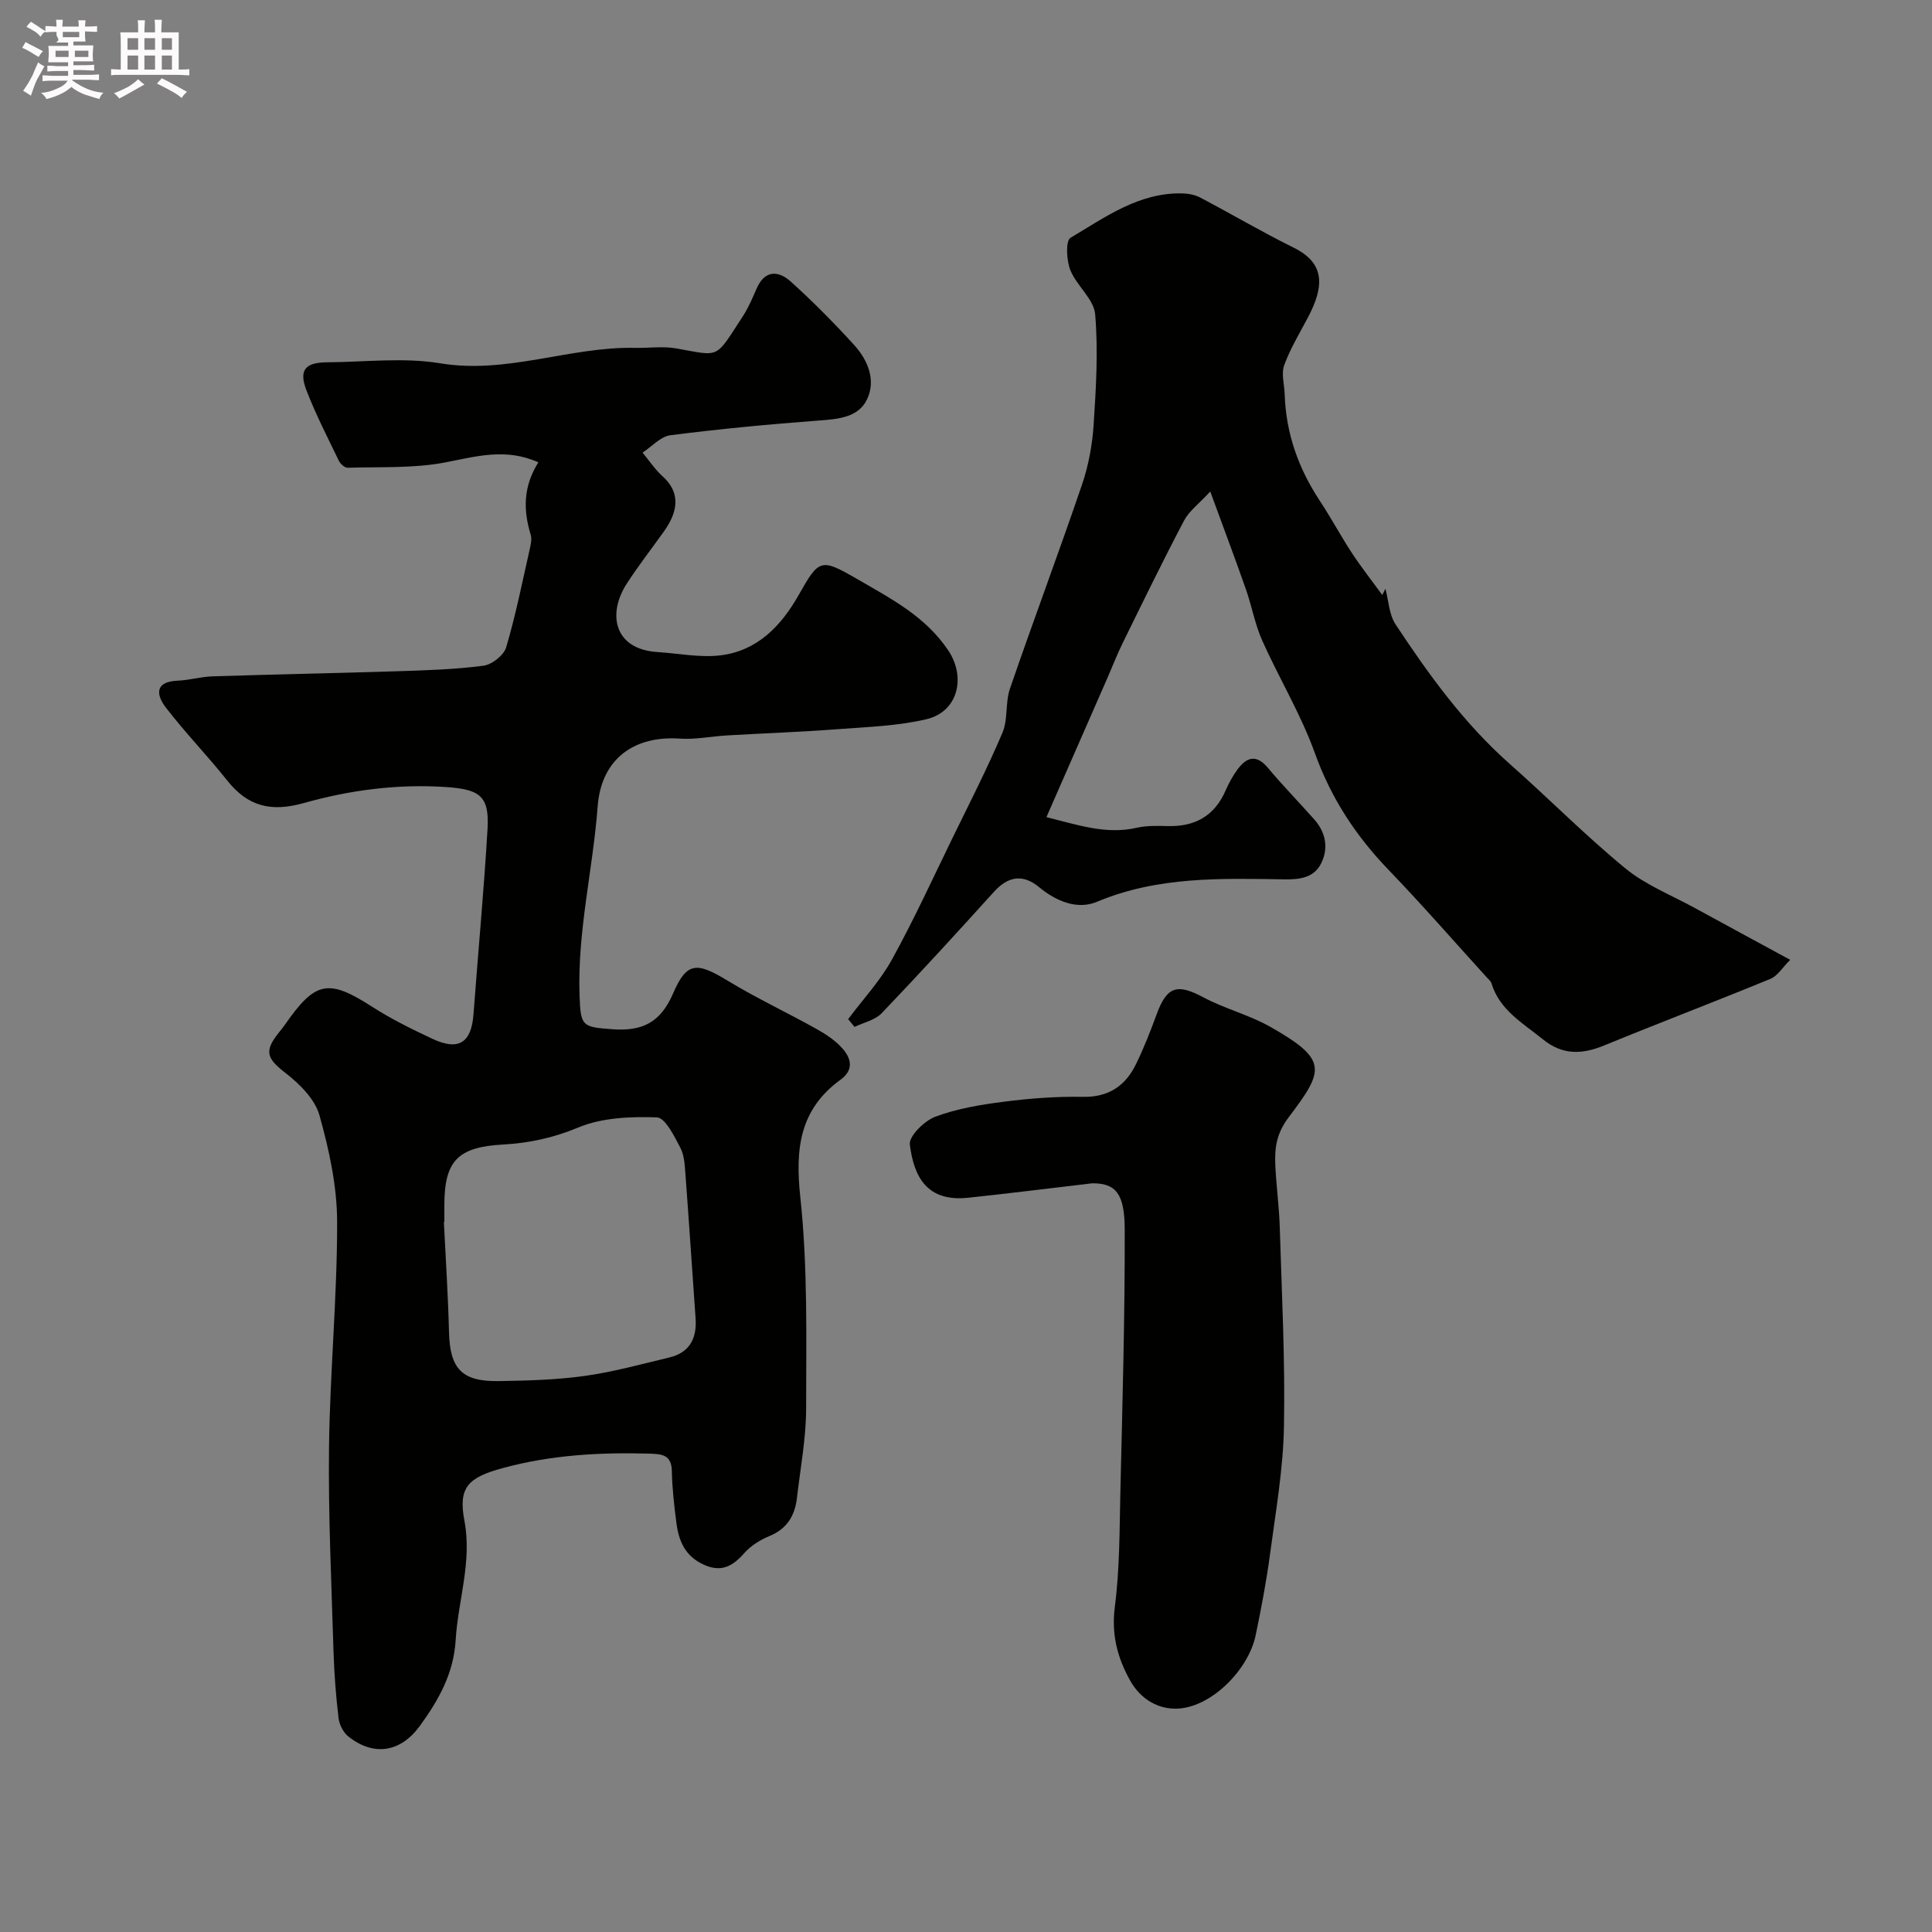
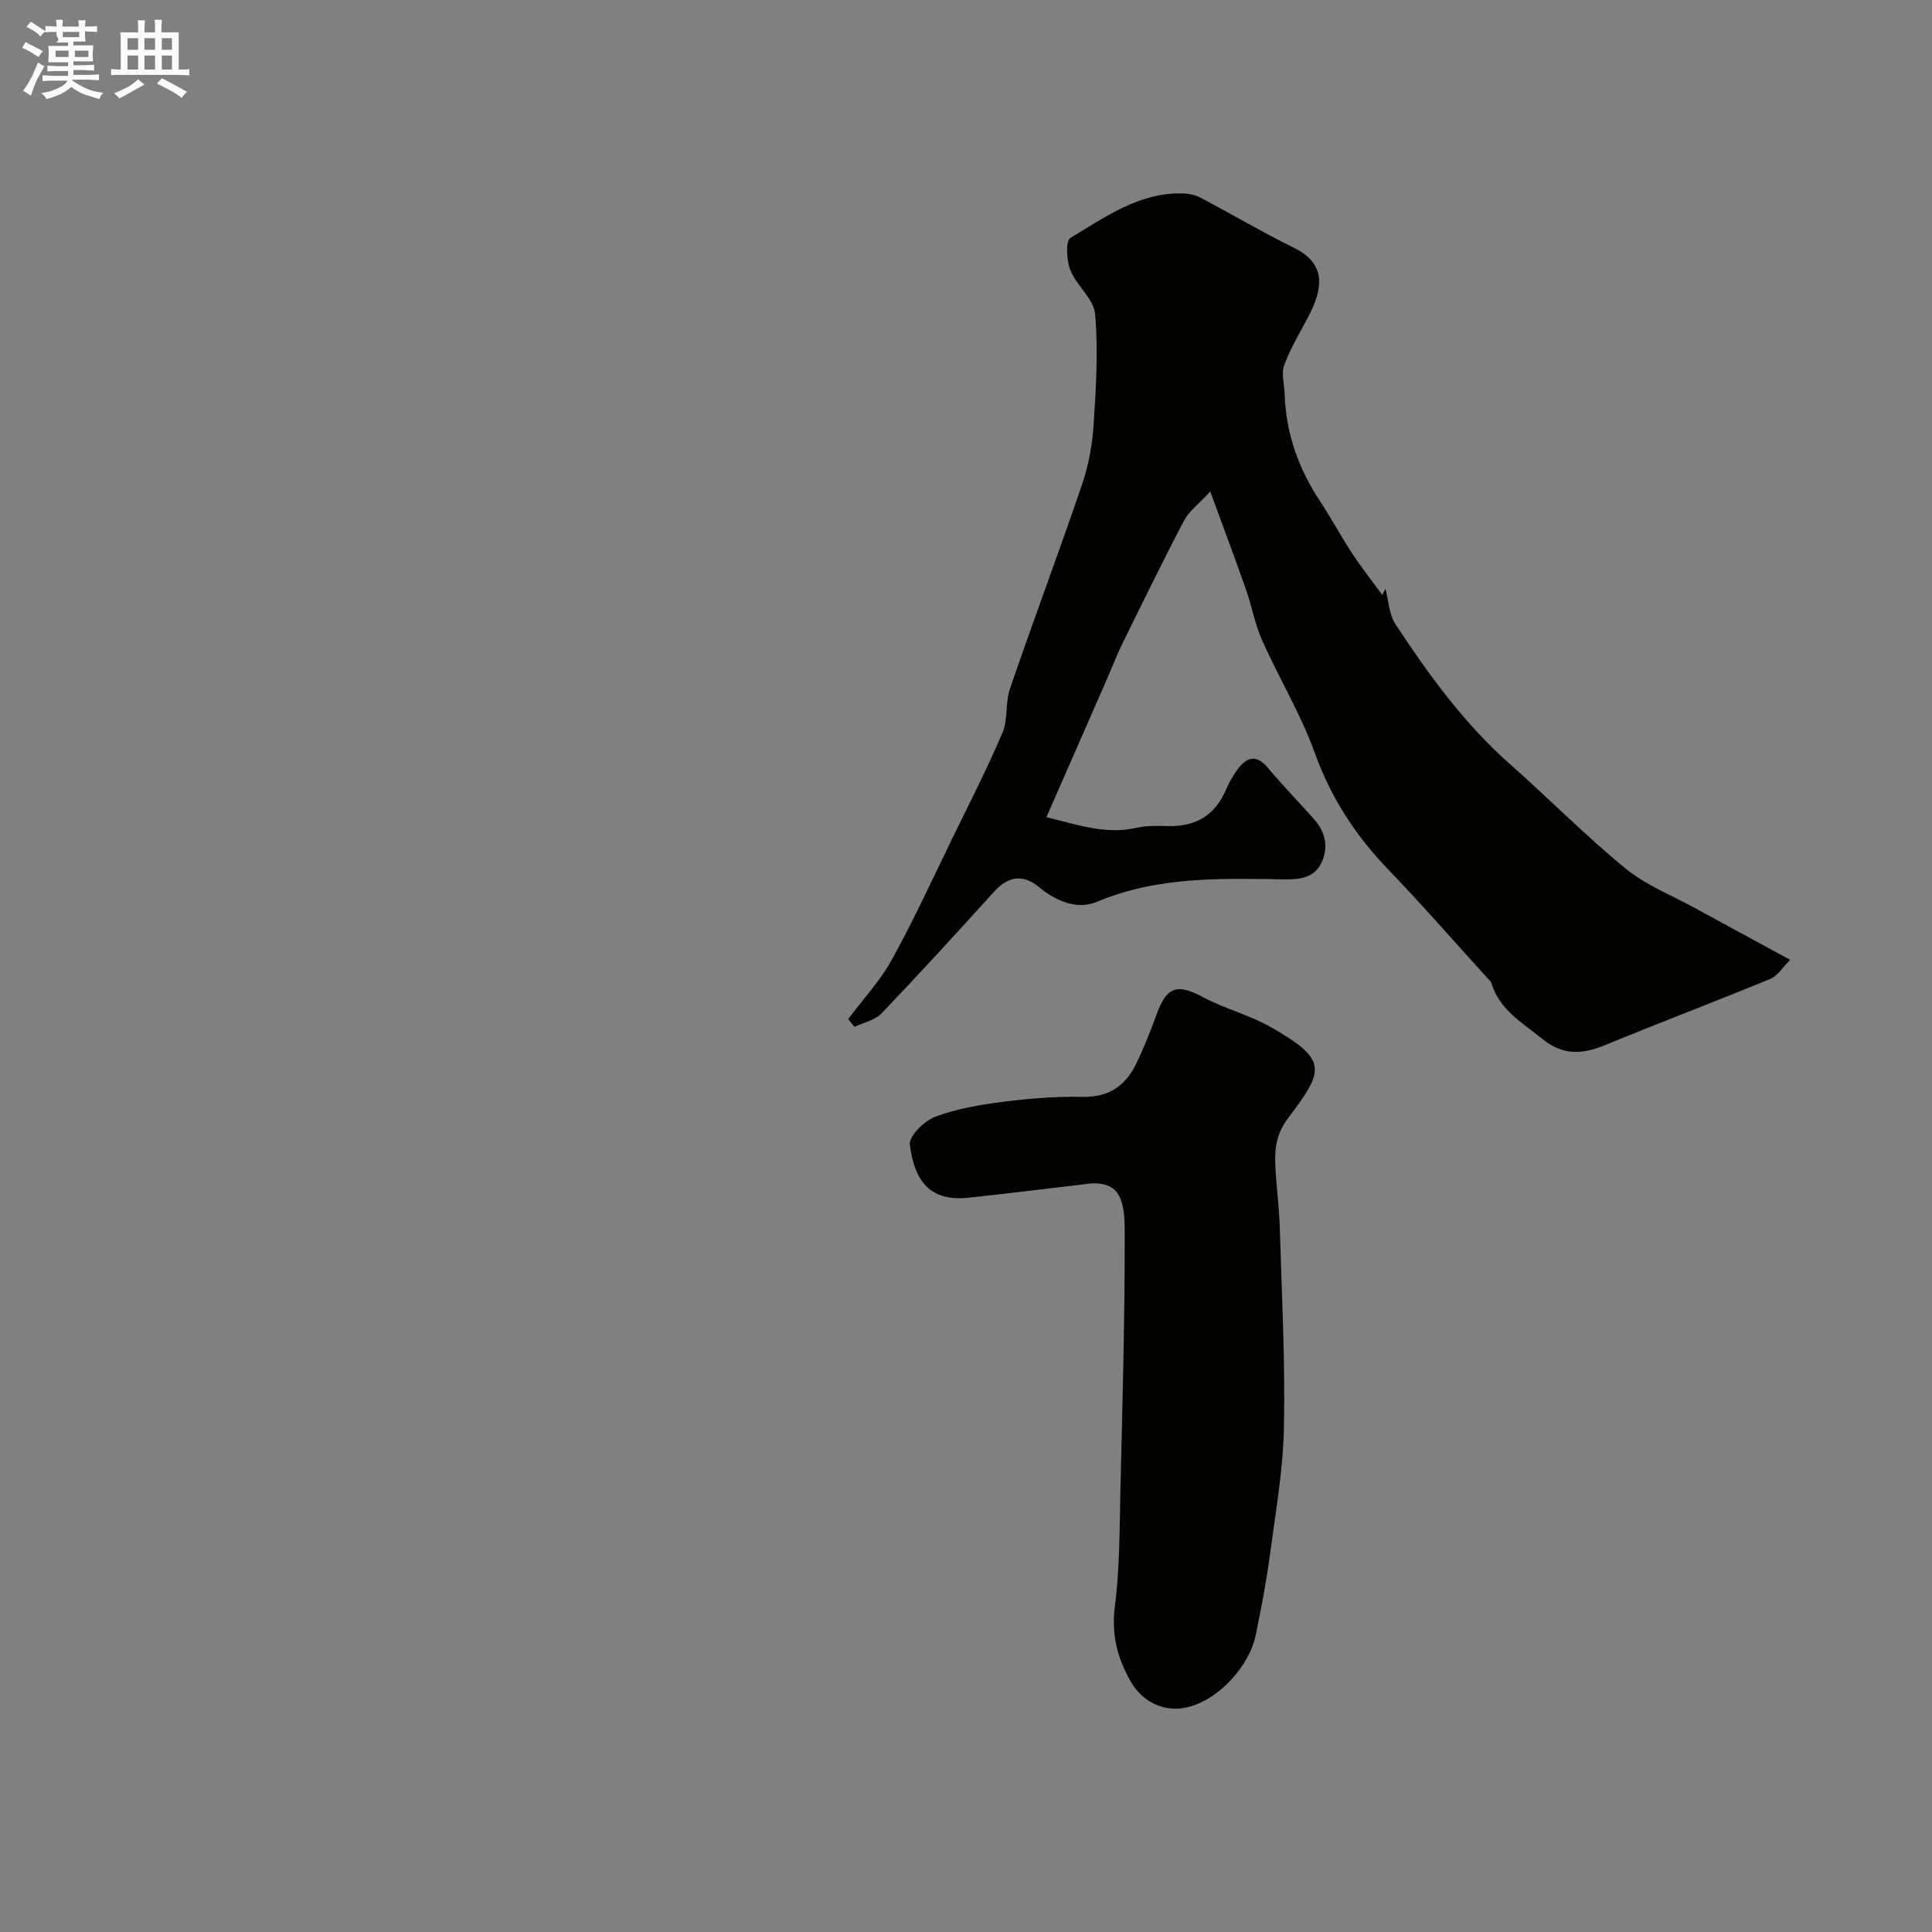
<svg xmlns="http://www.w3.org/2000/svg" enable-background="new 0 0 400 400" viewBox="0 0 400 400">
  <rect x="0" y="0" width="400" height="400" fill="#808080" stroke="none" />
  <path d="m6.8 9.5c.6.3 1.3.7 2.1 1.1-.4.4-.7.8-.9 1.2-.7-.4-1.3-.8-1.8-1.1s-1.1-.6-1.6-.8c.2-.4.5-.8.7-1.2.4.2.8.5 1.5.8zm.9 6.9c-.3.6-.5 1.1-.7 1.7s-.4 1.1-.6 1.7c-.6-.4-1.1-.7-1.6-1 .7-1 1.2-1.8 1.5-2.4.3-.5.6-1.1.8-1.7.3-.6.5-1.2.8-1.8.3.3.8.6 1.3.8-.7 1.3-1.2 2.2-1.5 2.7zm.1-11c.4.3 1 .7 1.7 1.1-.5.2-.8.6-1.1 1.1-.5-.6-1-1-1.4-1.2s-.9-.6-1.5-.8c.2-.4.5-.7.9-1.1.5.3.9.6 1.4.9zm10.5 13.1c1 .4 2 .6 3.1.7-.4.4-.7.8-.8 1.3-.9-.2-1.9-.6-3-.9-1-.4-2-.9-2.8-1.6-.5.4-1.1.9-1.9 1.3s-1.9.9-3.3 1.2c-.1-.3-.5-.8-1.1-1.3 1 0 2.1-.3 3.2-.8 1.2-.5 1.9-1 2.3-1.7h-3.2c-.4 0-1 0-2 .1v-1.2c1 0 1.7.1 2 .1h3.3v-1h-2.3c-.2 0-.9 0-2 .1v-1.2c1.2 0 1.9.1 2 .1h2.3v-.8h-4.1c0-.7.1-1.2.1-1.6 0-.5 0-1.1-.1-1.8h4.1v-.7h-2.5c1-.6.1-1.1.1-1.6v-.6h-.5c-.4 0-1 0-1.8.1v-1.3c1.2 0 1.9.1 2.1.1h.2c0-.3 0-.8-.1-1.4h1.4c0 .6-.1 1-.1 1.4h3.4c0-.4 0-.8-.1-1.3h1.5c0 .4-.1.9-.1 1.3.7 0 1.5 0 2.5-.1v1.2c-1 0-1.8-.1-2.5-.1v.6c0 .3 0 .8.1 1.5h-2.5v.8h4.1c0 .7-.1 1.3-.1 1.8s0 1 .1 1.5h-4.1v.8h1.4c.8 0 1.8 0 2.9-.1v1.2c-1 0-1.9-.1-2.8-.1h-1.5v1h3.2c.3 0 1 0 2.1-.1v1.2c-1.1 0-1.8-.1-2.1-.1h-3.4l-.1.1c1.4 1 2.4 1.5 3.4 1.9zm-4.1-6.7v-1.3h-2.7v1.3zm2.2-4.1v-1.1h-3.4v1.1zm1.9 4.1v-1.3h-2.8v1.3z" fill="#fcfafa" />
  <path d="m37 6.7v2.3 5.4c1 0 1.8 0 2.2-.1v1.3c-.6 0-1.5-.1-2.5-.1h-11.9c-.7 0-1.3 0-1.8.1v-1.3c.5 0 1.1.1 2 .1v-5.2c0-1 0-1.8-.1-2.5h3.7c0-1.3 0-2.1-.1-2.5h1.5c0 .4-.1 1.3-.1 2.5h2.2c0-1.2 0-2.1-.1-2.6h1.5c0 .4-.1 1.3-.1 2.6zm-12.3 13.7c-.3-.4-.7-.8-1.1-1.1 1.1-.4 2.1-.9 2.9-1.3.8-.5 1.5-1 2.1-1.6.4.4.9.8 1.3 1.1-2.5 1.4-4.2 2.4-5.2 2.9zm3.9-10.1v-2.4h-2.2v2.4zm0 4.1v-2.9h-2.2v2.9zm3.5-4.1v-2.4h-2.2v2.4zm0 4.1v-2.9h-2.2v2.9zm.4 2.9 1-1.1c.6.3 1.4.7 2.5 1.3s2 1.1 2.7 1.5c-.4.4-.8.8-1.1 1.3-.8-.8-2.5-1.7-5.1-3zm3.1-7v-2.4h-2.1v2.4zm0 4.1v-2.9h-2.1v2.9z" fill="#fcfafa" />
  <g fill="#010100">
-     <path d="m111.46 95.72c-6.76-3.03-12.85-1.22-19.28.02-6.56 1.26-13.44.89-20.19 1.1-.61.02-1.52-.79-1.83-1.44-2.33-4.82-4.79-9.6-6.71-14.58-1.62-4.19-.28-5.78 4.25-5.81 7.83-.05 15.83-1.05 23.46.21 13.87 2.29 26.82-3.49 40.35-3.2 2.83.06 5.74-.37 8.48.11 9.26 1.65 7.96 2.3 13.82-6.67 1.15-1.77 1.99-3.76 2.84-5.71 1.69-3.89 4.51-3.76 7.07-1.45 4.57 4.12 8.92 8.52 13.07 13.07 2.9 3.17 4.63 7.35 2.7 11.35-1.77 3.68-5.89 4.05-9.85 4.34-10.3.77-20.59 1.74-30.83 3.05-2.05.26-3.86 2.35-5.78 3.6 1.38 1.65 2.58 3.49 4.16 4.91 3.38 3.05 3.58 6.76.29 11.38-2.56 3.59-5.28 7.08-7.68 10.78-4.1 6.3-2.71 13.65 6.32 14.22 4.42.28 8.92 1.22 13.23.66 7.47-.98 12.36-6.05 15.96-12.39 4.29-7.58 4.56-7.79 12.29-3.31 6.9 4 14.01 7.67 18.72 14.69 3.7 5.52 2.08 12.69-4.49 14.25-6.01 1.42-12.33 1.61-18.54 2.08-7.57.57-15.17.84-22.75 1.28-3.28.19-6.59.89-9.84.66-9.03-.62-16.19 3.85-16.96 14.04-.98 13.04-4.21 25.88-3.75 39.11.22 6.43.54 6.57 6.78 7.02 6.18.45 9.96-1.32 12.6-7.44 2.85-6.63 4.98-6.44 11.33-2.58 5.97 3.62 12.32 6.59 18.41 10 1.98 1.11 3.98 2.44 5.43 4.14 1.7 2 2.26 4.31-.53 6.34-8.42 6.13-9.4 14.22-8.32 24.25 1.56 14.47 1.22 29.16 1.21 43.76 0 6.19-1.19 12.38-1.9 18.56-.42 3.66-2.04 6.4-5.69 7.9-1.92.79-3.87 2.01-5.22 3.54-2.43 2.75-4.78 4.06-8.47 2.35-3.77-1.75-5.09-4.86-5.57-8.55-.46-3.57-.88-7.17-.95-10.77-.06-3.38-2.01-3.55-4.61-3.63-10.25-.29-20.37.26-30.36 2.98-7.15 1.94-9.31 3.93-7.98 10.9 1.62 8.54-1.32 16.5-1.81 24.73-.42 6.93-3.51 12.36-7.36 17.69-3.96 5.49-9.51 6.49-14.85 2.27-1.05-.83-1.88-2.47-2.04-3.83-.54-4.58-.9-9.19-1.04-13.79-.42-14.1-1.1-28.2-.93-42.29.19-15.54 1.7-31.07 1.68-46.6-.01-7.39-1.65-14.94-3.66-22.11-.93-3.33-4.08-6.46-6.98-8.72-3.92-3.05-4.57-4.5-1.4-8.44.41-.51.83-1.02 1.21-1.56 6.33-9.13 9.02-9.57 18.1-3.74 3.97 2.55 8.25 4.66 12.54 6.66 5.37 2.5 7.99.75 8.42-5.11.95-12.8 2.16-25.58 2.91-38.39.4-6.84-1.62-8.21-8.74-8.67-10-.65-19.81.65-29.29 3.32-6.78 1.91-11.6.72-15.88-4.68-4.09-5.15-8.7-9.89-12.7-15.1-1.95-2.54-2.4-5.35 2.42-5.55 2.43-.1 4.83-.82 7.26-.9 12.76-.41 25.53-.65 38.3-1.06 5.94-.19 11.9-.37 17.78-1.14 1.76-.23 4.21-2.15 4.7-3.79 1.99-6.69 3.35-13.57 4.9-20.4.21-.95.45-2.04.19-2.92-1.55-5.04-1.6-9.93 1.58-15zm-19.46 157.27c-.03 0-.06 0-.1 0 .37 7.58.87 15.16 1.06 22.75.18 7.63 2.62 10.34 10.36 10.2 5.92-.1 11.89-.25 17.75-1.07 5.91-.83 11.72-2.43 17.54-3.83 4.23-1.02 5.7-4.01 5.4-8.14-.7-9.84-1.34-19.69-2.08-29.53-.15-1.94-.2-4.07-1.06-5.72-1.26-2.4-3.14-6.25-4.87-6.31-5.45-.19-11.39.05-16.31 2.11-5.12 2.14-10.17 3.21-15.49 3.51-9.36.51-12.2 3.32-12.2 12.54z" />
    <path d="m175.6 211c3.05-4.08 6.61-7.89 9.05-12.31 4.52-8.18 8.42-16.71 12.52-25.12 3.54-7.25 7.23-14.45 10.38-21.87 1.17-2.76.56-6.24 1.55-9.12 4.85-14.12 10.1-28.11 14.92-42.25 1.34-3.93 2.13-8.18 2.4-12.33.5-7.63.97-15.35.32-22.93-.27-3.16-3.84-5.91-5.14-9.15-.8-2-1-6.06.03-6.68 7.17-4.26 14.15-9.39 23.1-9.2 1.26.03 2.64.27 3.74.85 6.5 3.42 12.84 7.16 19.42 10.41 6.71 3.32 6.13 8.31 2.9 14.43-1.72 3.26-3.66 6.45-4.91 9.88-.64 1.77.04 4.01.1 6.04.26 8.06 2.84 15.32 7.27 22.03 2.34 3.54 4.34 7.3 6.67 10.85 1.96 2.98 4.17 5.78 6.27 8.66.22-.43.44-.87.65-1.3.66 2.48.75 5.34 2.09 7.37 6.89 10.45 14.22 20.57 23.7 28.95 8.04 7.11 15.61 14.79 23.9 21.59 4.2 3.44 9.51 5.53 14.35 8.18 6.29 3.45 12.6 6.85 19.76 10.74-1.59 1.58-2.61 3.33-4.09 3.94-11.42 4.7-22.97 9.09-34.4 13.78-4.61 1.89-8.64 2.06-12.74-1.28-4.14-3.36-8.92-6.01-10.62-11.58-.13-.44-.58-.8-.91-1.16-6.78-7.45-13.4-15.06-20.38-22.31-6.78-7.04-11.91-14.84-15.26-24.16-2.89-8.05-7.41-15.5-10.92-23.35-1.5-3.36-2.14-7.1-3.37-10.6-2.2-6.27-4.54-12.49-7.38-20.24-2.36 2.56-4.38 4.04-5.43 6.03-4.39 8.34-8.51 16.82-12.67 25.28-1.15 2.33-2.09 4.77-3.13 7.16-4.13 9.43-8.27 18.86-12.69 28.95 6.59 1.63 12.35 3.65 18.7 2.2 2.07-.47 4.29-.4 6.43-.35 5.64.15 9.69-2.11 11.98-7.39.65-1.49 1.44-2.94 2.39-4.25 1.89-2.59 3.9-3.36 6.37-.4 3.07 3.67 6.43 7.1 9.6 10.68 2.35 2.66 2.96 5.85 1.46 8.98-1.45 3.03-4.35 3.46-7.59 3.41-13.16-.2-26.29-.64-38.91 4.66-4.01 1.68-8.38-.1-11.93-3.03-3.4-2.81-6.45-2.27-9.38.97-7.65 8.46-15.35 16.88-23.23 25.12-1.37 1.43-3.72 1.91-5.62 2.83-.43-.54-.87-1.07-1.32-1.61z" />
    <path d="m226.14 244.99c-10.09 1.18-17.88 2.17-25.69 2.99-8.42.89-11.22-4.16-12.08-11.01-.22-1.74 3.01-4.92 5.28-5.77 4.52-1.68 9.43-2.5 14.25-3.11 5.39-.69 10.86-1.1 16.29-1 5.35.1 8.82-2.28 11.01-6.78 1.64-3.35 3-6.85 4.29-10.36 2.12-5.76 4.25-6.35 9.66-3.46 4.43 2.37 9.48 3.62 13.84 6.1 11.98 6.8 11.24 8.94 3.83 18.71-2.57 3.39-2.94 6.4-2.78 9.98.2 4.27.79 8.53.92 12.8.42 13.77 1.13 27.54.87 41.3-.16 8.8-1.71 17.59-2.88 26.36-.75 5.64-1.82 11.26-2.98 16.83-1.47 7.04-8.91 14.63-15.83 15.16-4.09.32-7.93-1.8-10.15-5.78-2.65-4.75-3.91-9.54-3.18-15.25 1.02-7.85.97-15.84 1.15-23.78.42-18.1.95-36.2.9-54.3 0-7.49-1.85-9.66-6.72-9.63z" />
  </g>
</svg>